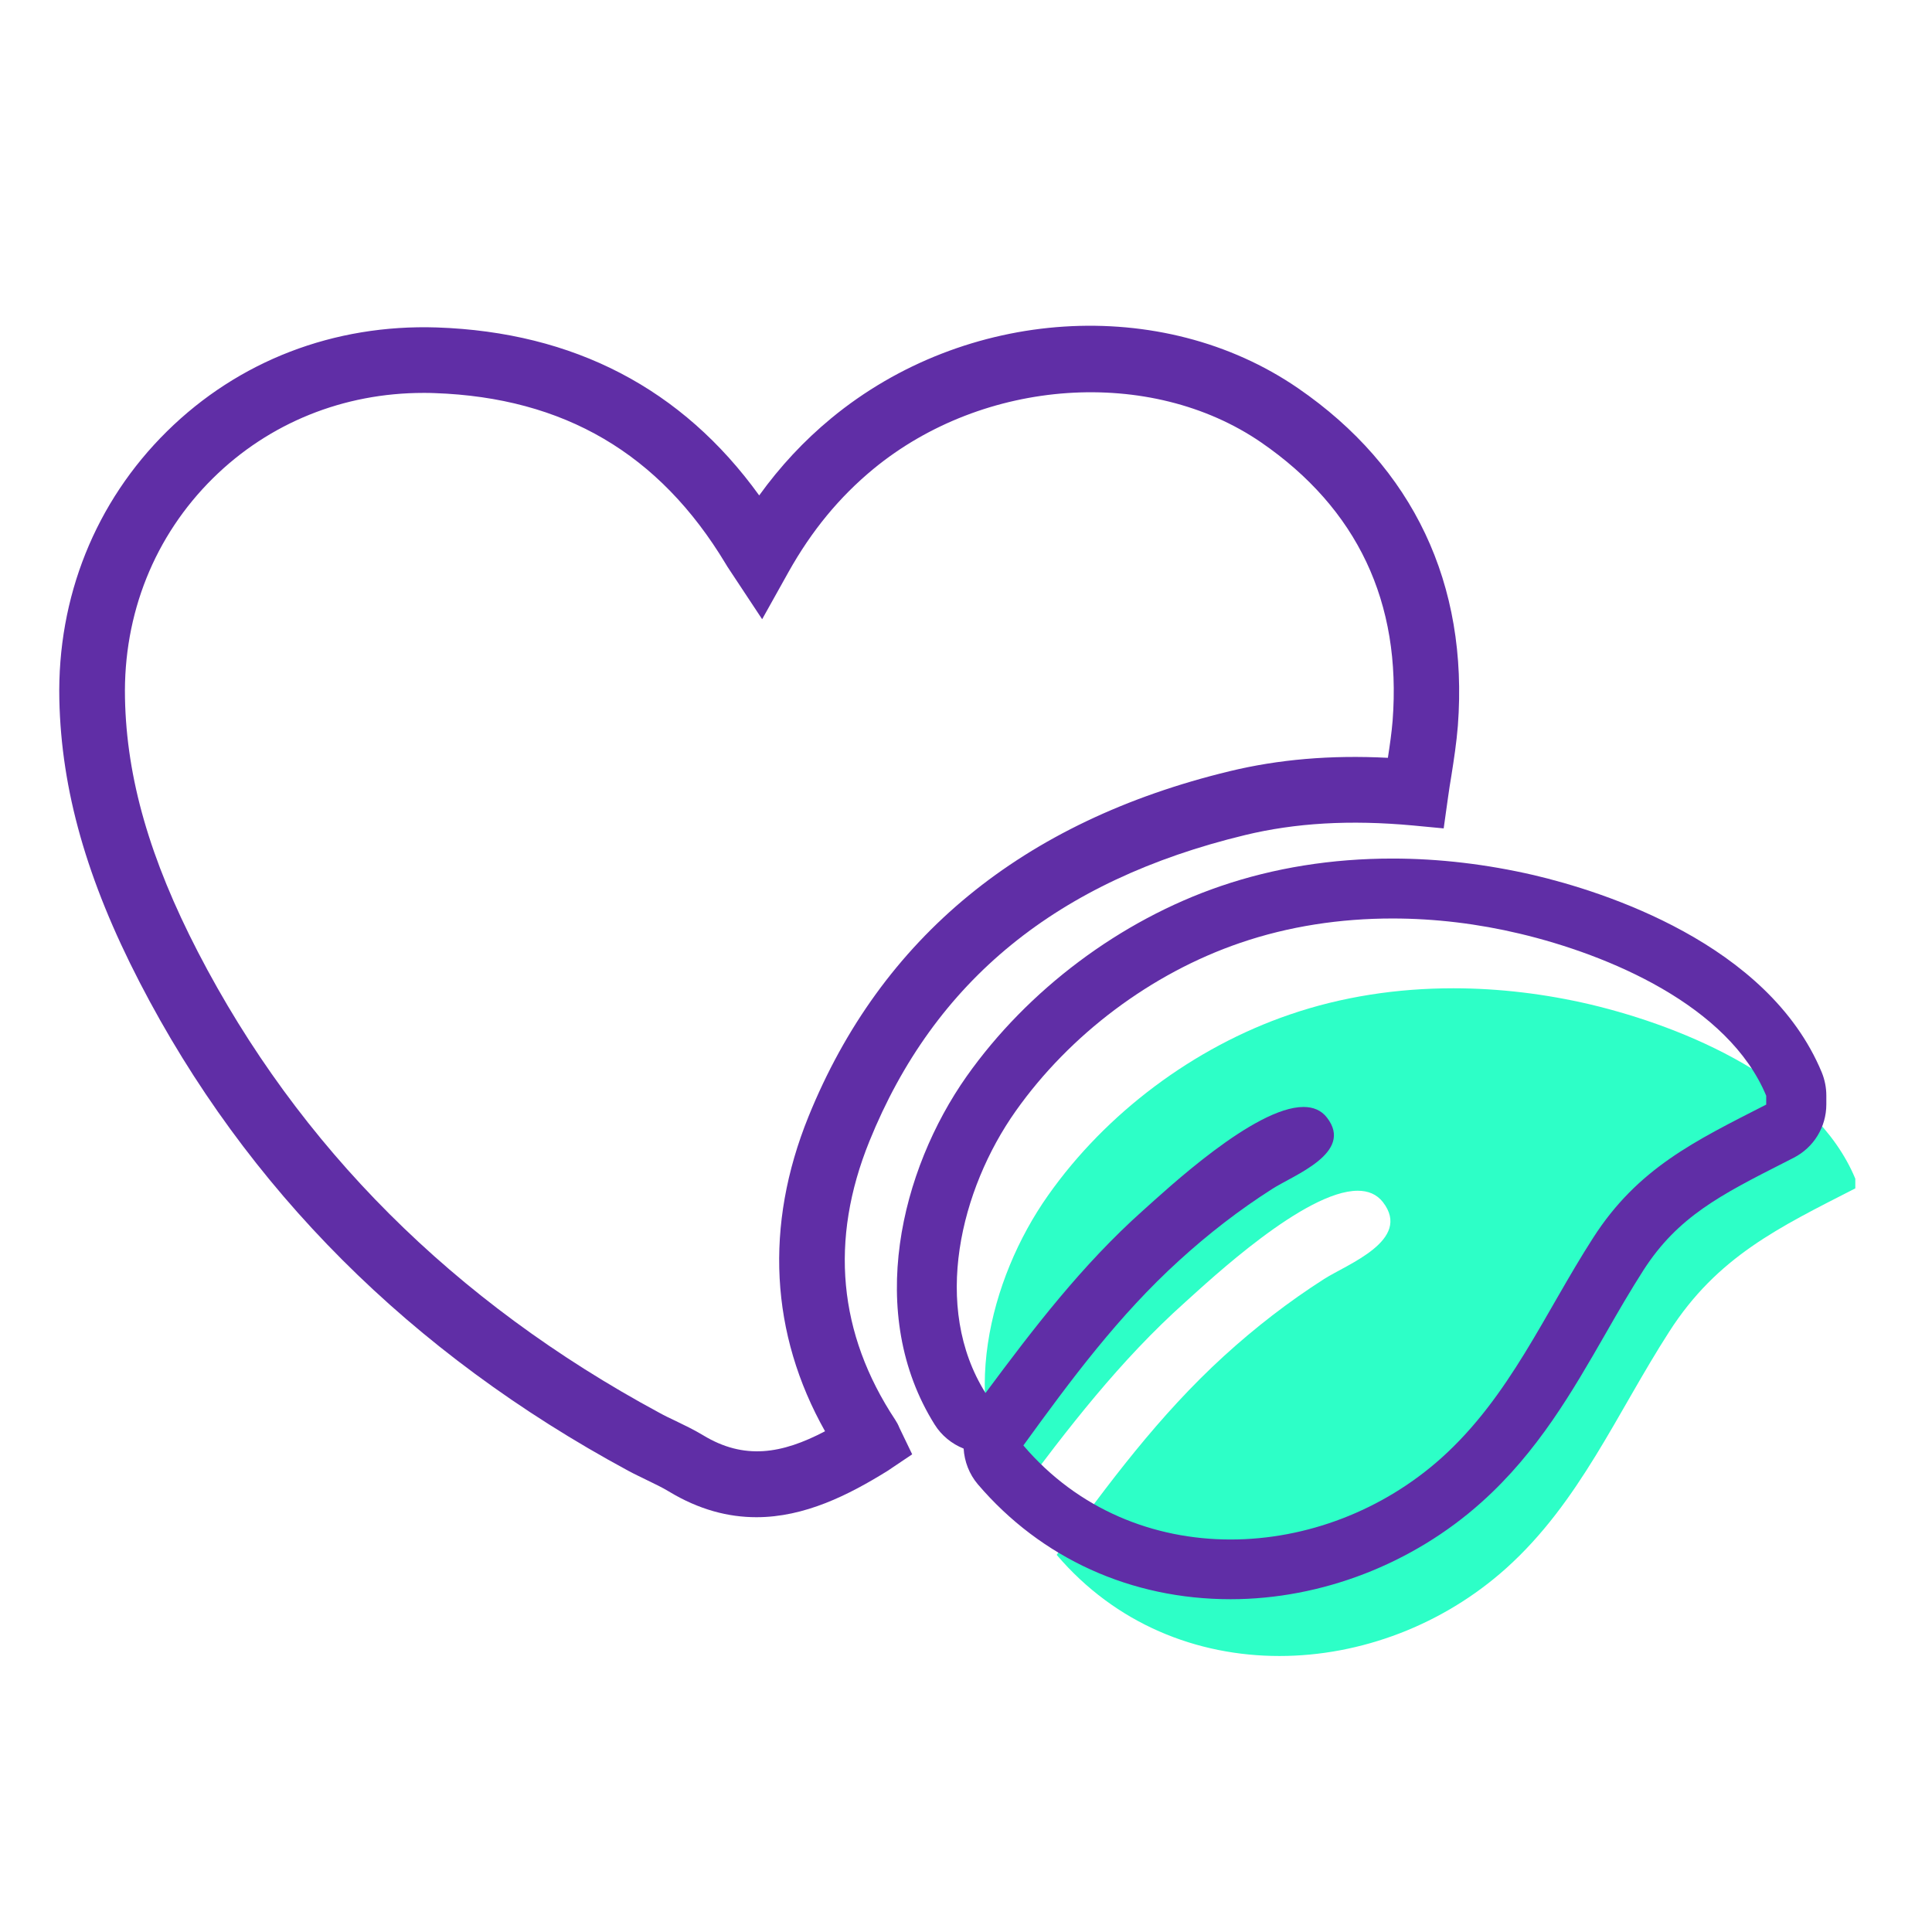
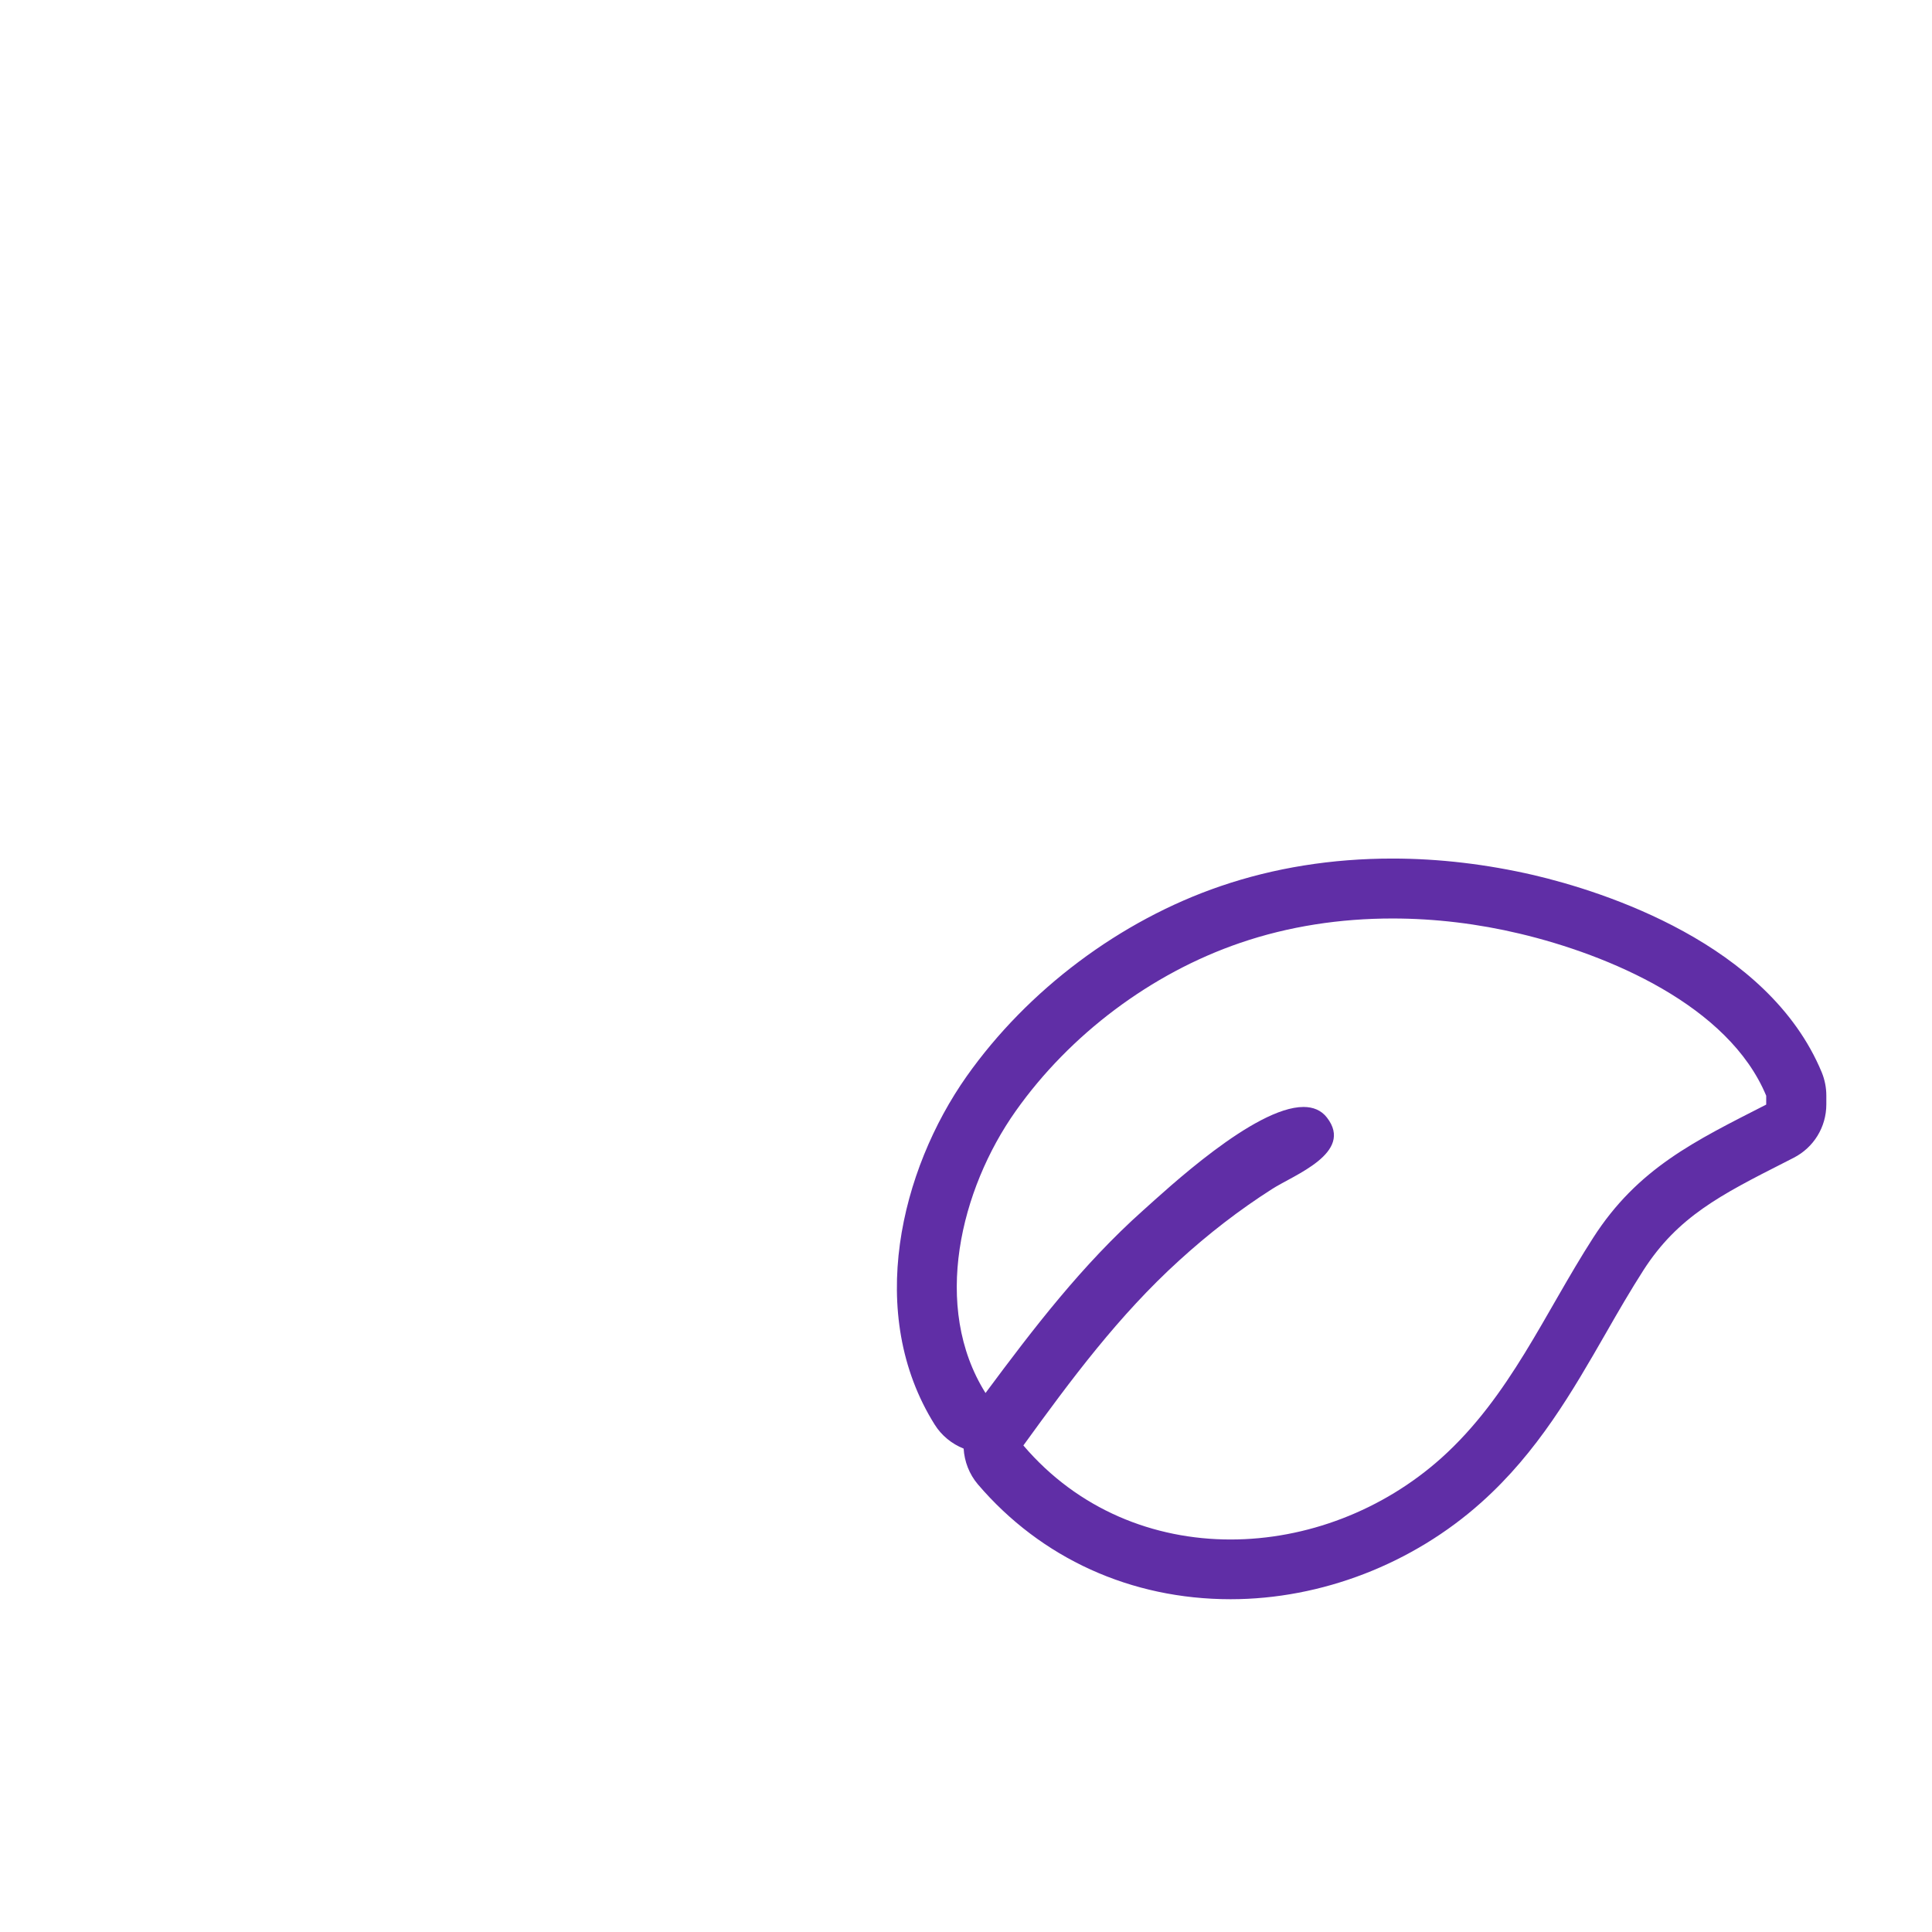
<svg xmlns="http://www.w3.org/2000/svg" version="1.1" id="Layer_1" x="0px" y="0px" viewBox="0 0 98 98" style="enable-background:new 0 0 98 98;" xml:space="preserve">
  <style type="text/css">
	.st0{fill:#2DFFC7;}
	.st1{fill:none;stroke:#602EA6;stroke-miterlimit:10;}
	.st2{fill:#602EA6;}
	.st3{fill:#602EA6;stroke:#602EA6;stroke-width:2.456;stroke-linecap:round;stroke-linejoin:round;stroke-miterlimit:10;}
	.st4{fill:#602EA6;stroke:#602EA6;stroke-width:2;stroke-linecap:round;stroke-linejoin:round;stroke-miterlimit:10;}
	.st5{fill:none;}
	.st6{fill:#2DFFC7;stroke:#2DFFC7;stroke-width:3;stroke-miterlimit:10;}
	.st7{fill:none;stroke:#602EA6;stroke-width:3.322;stroke-linecap:round;stroke-linejoin:round;stroke-miterlimit:10;}
	.st8{fill:none;stroke:#602EA6;stroke-width:2.5;stroke-linecap:round;stroke-linejoin:round;stroke-miterlimit:10;}
	.st9{fill:none;stroke:#602EA6;stroke-width:1.104;stroke-miterlimit:10;}
	.st10{fill:none;stroke:#602EA6;stroke-width:3.25;stroke-linecap:round;stroke-linejoin:round;stroke-miterlimit:10;}
	.st11{fill:none;stroke:#602EA6;stroke-width:3;stroke-linecap:round;stroke-linejoin:round;stroke-miterlimit:10;}
	.st12{fill:#231F20;}
	.st13{fill:#FFFFFF;}
	.st14{stroke:#231F20;stroke-width:0.827;stroke-miterlimit:10;}
	.st15{fill:#FFFFFF;stroke:#2DFFC7;stroke-width:1.5;stroke-miterlimit:10;}
	.st16{fill:#2DFFC7;stroke:#602EA6;stroke-width:1.786;stroke-miterlimit:10;}
	.st17{fill:#602EA6;stroke:#2DFFC7;stroke-width:1.5;stroke-miterlimit:10;}
	.st18{fill:#9B73BF;stroke:#2DFFC7;stroke-width:1.5;stroke-miterlimit:10;}
	.st19{fill:#602EA6;stroke:#2DFFC7;stroke-width:1.786;stroke-miterlimit:10;}
	.st20{fill:#602EA6;stroke:#602EA6;stroke-width:0.385;stroke-miterlimit:10;}
	.st21{fill:#602EA6;stroke:#602EA6;stroke-width:0.35;stroke-miterlimit:10;}
	.st22{fill:none;stroke:#602EA6;stroke-width:1.3;stroke-miterlimit:10;}
	.st23{fill:#602EA6;stroke:#602EA6;stroke-miterlimit:10;}
	.st24{fill:none;stroke:#602EA6;stroke-width:2;stroke-linecap:round;stroke-linejoin:round;stroke-miterlimit:10;}
	.st25{fill:none;stroke:#602EA6;stroke-width:3.334;stroke-miterlimit:10;}
</style>
  <g>
-     <path class="st0" d="M73.72,50.13c2.34,0,4.69,0.29,6.95,0.82c4.84,1.15,11.39,3.91,13.44,8.84c0,0.16,0,0.33,0,0.49   c-3.87,1.98-7,3.46-9.44,7.27c-2.66,4.13-4.54,8.65-8.27,12C73.19,82.43,69.01,84,64.9,84c-4.19,0-8.31-1.62-11.3-5.13   c2.6-3.59,5.2-7.09,8.49-10.09c1.58-1.44,3.27-2.75,5.07-3.9c1.17-0.75,4.48-1.97,2.99-3.9c-0.32-0.41-0.76-0.58-1.28-0.58   c-2.67,0-7.48,4.51-8.75,5.65c-3.31,2.96-5.96,6.41-8.6,9.96c-2.95-4.7-1.36-11.12,1.64-15.37c2.95-4.19,7.4-7.51,12.24-9.17   C68.07,50.55,70.89,50.13,73.72,50.13" />
    <g>
      <g>
        <path class="st2" d="M70.63,46.59c2.18,0,4.36,0.27,6.46,0.77c4.5,1.07,10.59,3.63,12.5,8.22c0,0.15,0,0.3,0,0.45     c-3.6,1.84-6.51,3.22-8.78,6.76c-2.47,3.84-4.22,8.04-7.69,11.16c-2.99,2.68-6.87,4.14-10.7,4.14c-3.89,0-7.73-1.51-10.51-4.77     c2.42-3.34,4.83-6.59,7.9-9.38c1.47-1.34,3.04-2.56,4.72-3.63c1.08-0.7,4.17-1.83,2.78-3.62c-0.29-0.38-0.71-0.54-1.19-0.54     c-2.48,0-6.95,4.19-8.14,5.25c-3.08,2.75-5.54,5.96-7.99,9.26c-2.74-4.37-1.27-10.34,1.53-14.3c2.75-3.89,6.88-6.99,11.38-8.53     C65.38,46.98,68,46.59,70.63,46.59 M70.63,43.55c-3.07,0-6,0.47-8.72,1.4c-5.09,1.74-9.78,5.26-12.88,9.65     c-3.34,4.74-5.14,12.04-1.62,17.66c0.35,0.56,0.87,0.98,1.47,1.22c0.04,0.65,0.28,1.29,0.72,1.81c3.21,3.76,7.77,5.83,12.82,5.83     c4.61,0,9.24-1.79,12.73-4.92c2.85-2.55,4.61-5.62,6.31-8.58c0.64-1.12,1.25-2.17,1.91-3.2c1.74-2.7,3.89-3.8,7.16-5.46     l0.45-0.23c1.02-0.52,1.66-1.56,1.66-2.71v-0.45c0-0.4-0.08-0.8-0.23-1.17c-2.72-6.56-11.12-9.19-14.61-10.01     C75.42,43.84,73.01,43.55,70.63,43.55L70.63,43.55z" />
      </g>
      <g>
-         <path class="st2" d="M38.37,76.96c-1.41,0-2.9-0.37-4.45-1.31c-0.33-0.2-0.71-0.38-1.1-0.57c-0.32-0.16-0.65-0.31-0.96-0.48     C20.83,68.64,12.49,60.3,7.08,49.82c-2.68-5.19-3.97-9.74-4.07-14.33c-0.11-5.2,1.83-10.03,5.46-13.61     c3.63-3.58,8.47-5.44,13.69-5.27c6.96,0.24,12.45,3.11,16.35,8.52c1.06-1.47,2.27-2.77,3.65-3.91     c6.82-5.63,16.78-6.27,23.68-1.53c5.85,4.02,8.65,9.94,8.11,17.12c-0.07,0.87-0.2,1.72-0.33,2.54c-0.06,0.36-0.12,0.73-0.17,1.1     l-0.22,1.57l-1.58-0.15c-3.16-0.29-5.94-0.13-8.5,0.49c-9.52,2.3-15.75,7.38-19.05,15.53c-2.03,5.01-1.58,9.76,1.31,14.13     c0.08,0.12,0.15,0.25,0.21,0.4l0.65,1.35l-1.25,0.84C43.04,75.84,40.81,76.96,38.37,76.96z M21.48,19.93     c-4.06,0-7.83,1.52-10.67,4.32c-2.97,2.93-4.56,6.89-4.47,11.17c0.08,4.06,1.26,8.15,3.7,12.87c5.11,9.88,12.98,17.75,23.4,23.37     c0.27,0.15,0.54,0.28,0.82,0.41c0.45,0.22,0.92,0.44,1.4,0.73c2.09,1.27,4,0.95,6.19-0.2c-2.78-4.94-3.08-10.43-0.84-15.96l0,0     c3.68-9.08,10.86-14.98,21.36-17.52c2.48-0.6,5.12-0.83,8.03-0.68c0.1-0.65,0.19-1.27,0.24-1.88c0.46-6.01-1.79-10.76-6.67-14.12     c-5.61-3.85-14.06-3.27-19.67,1.35c-1.72,1.42-3.13,3.13-4.3,5.22l-1.34,2.4L37,28.9c-0.08-0.12-0.14-0.21-0.19-0.3     c-3.37-5.6-8.2-8.43-14.76-8.66C21.86,19.93,21.67,19.93,21.48,19.93z" />
-       </g>
+         </g>
    </g>
  </g>
</svg>